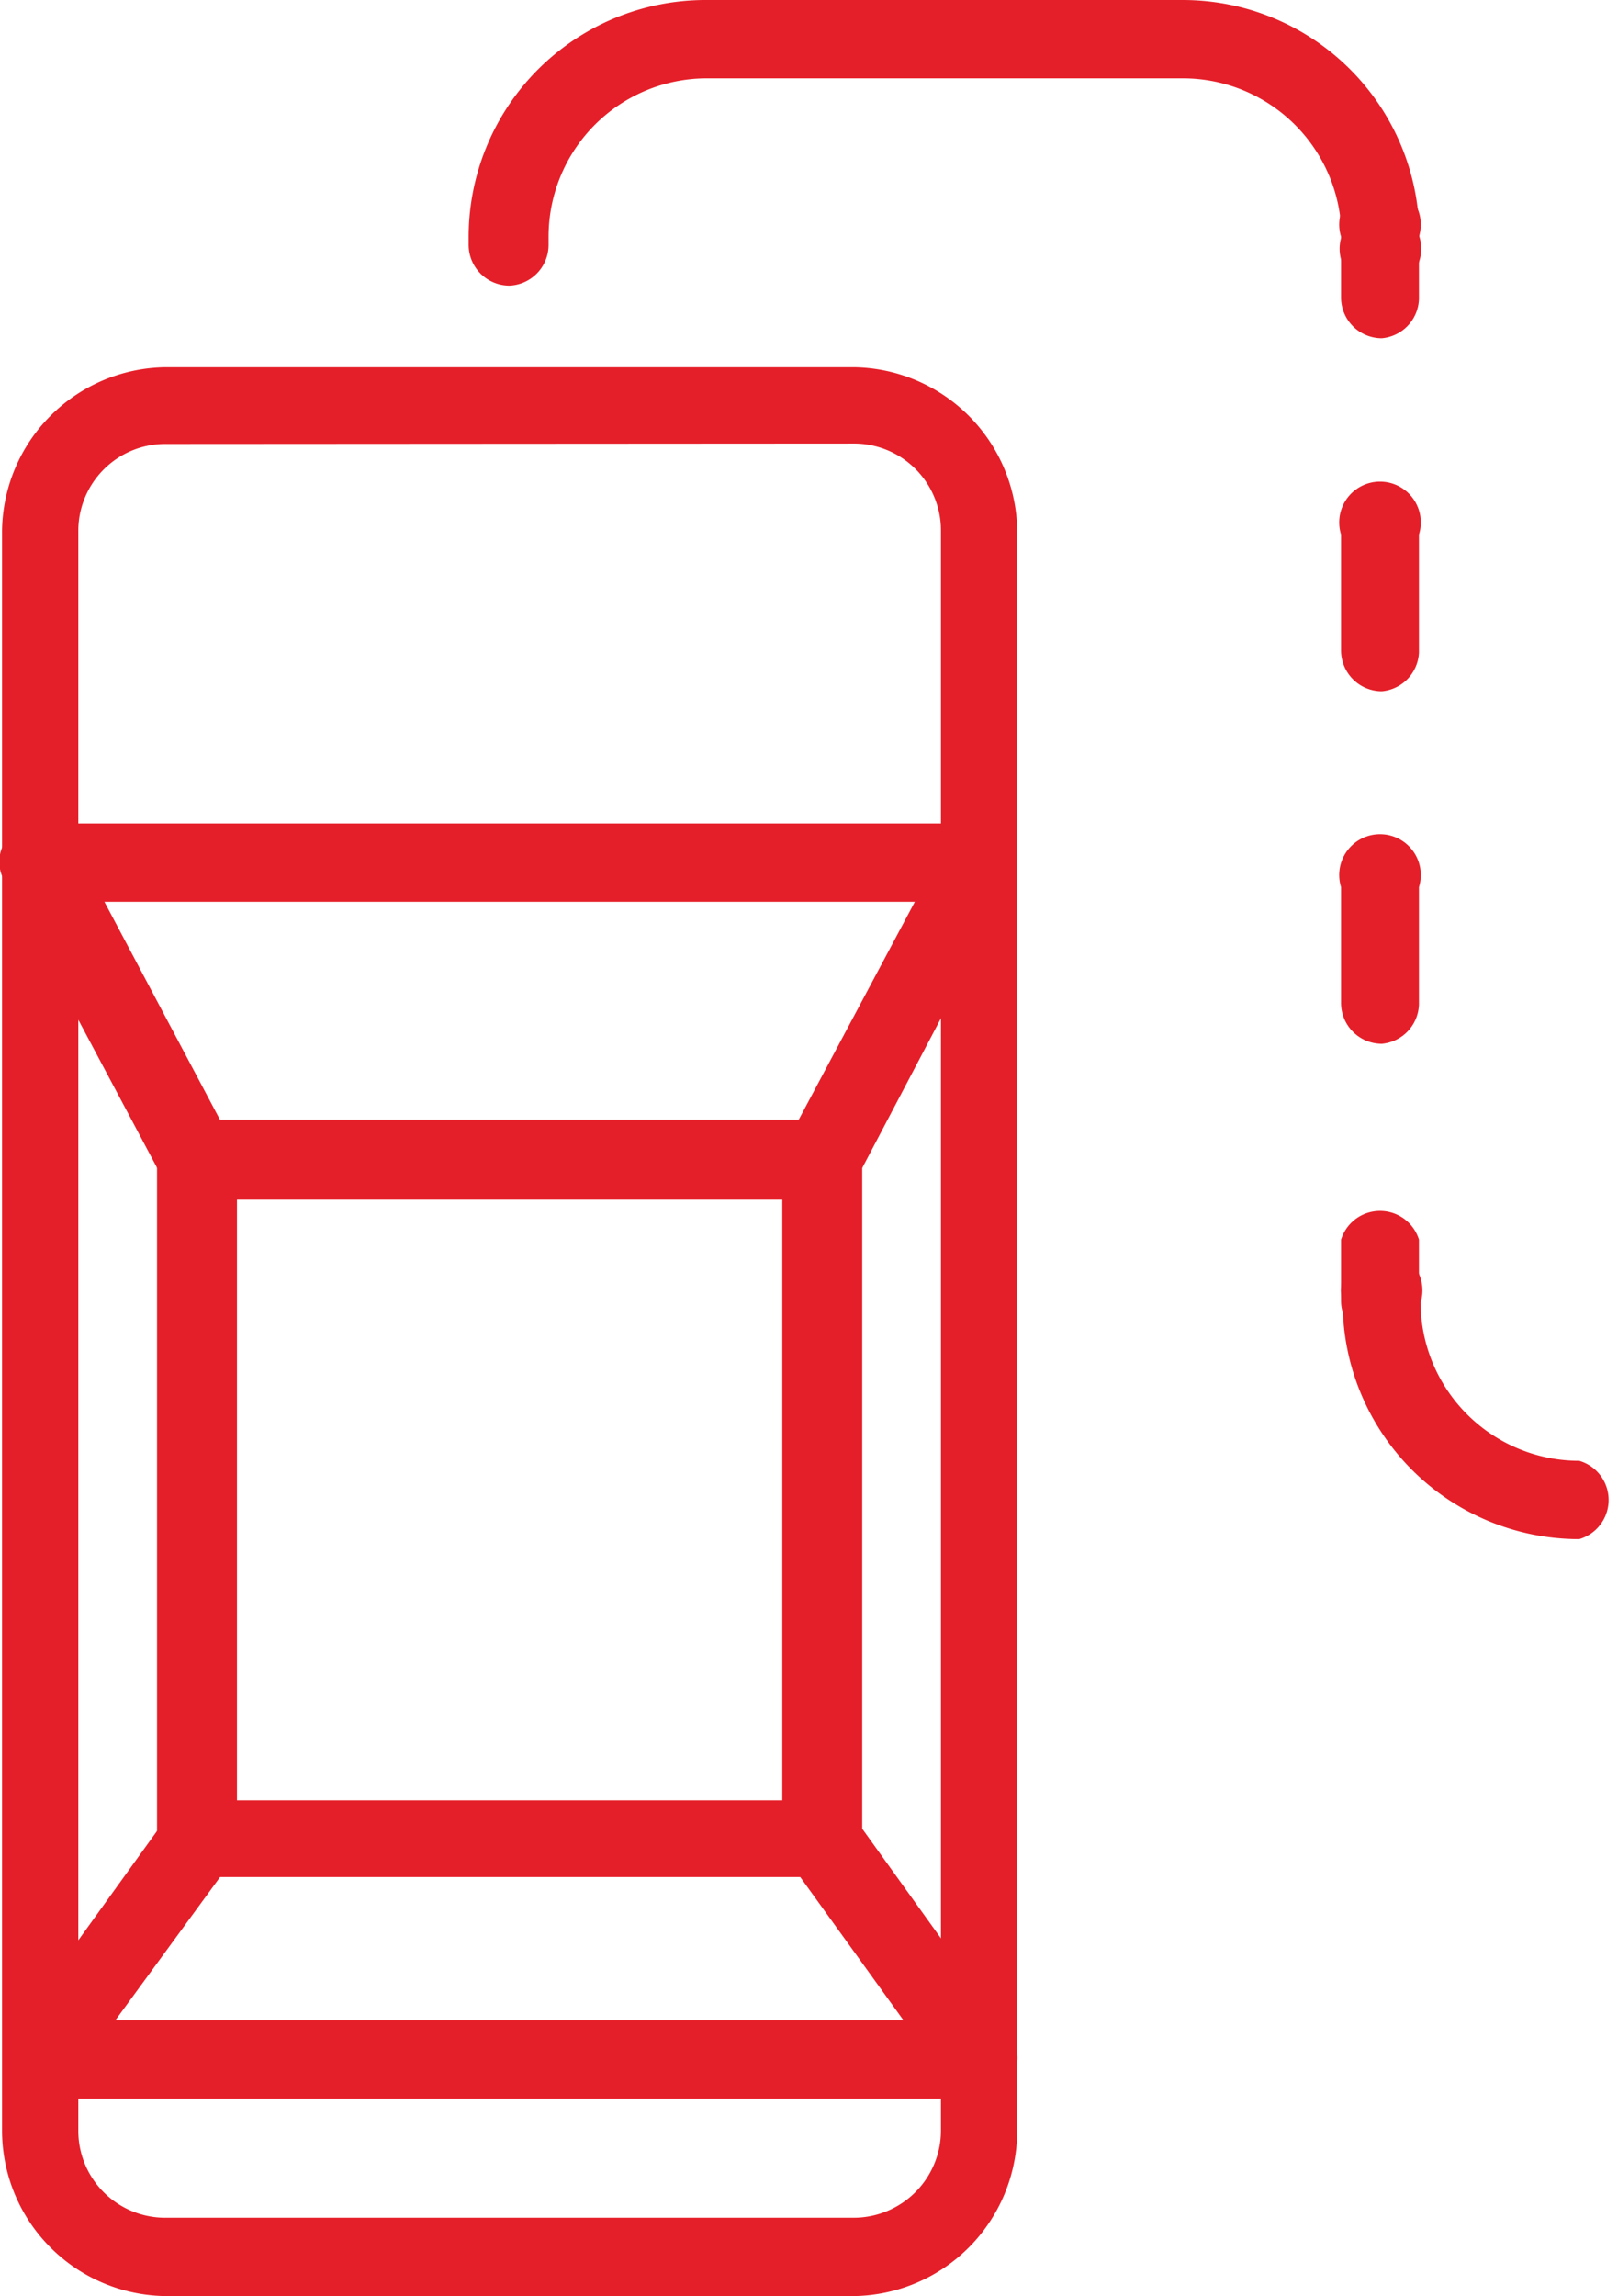
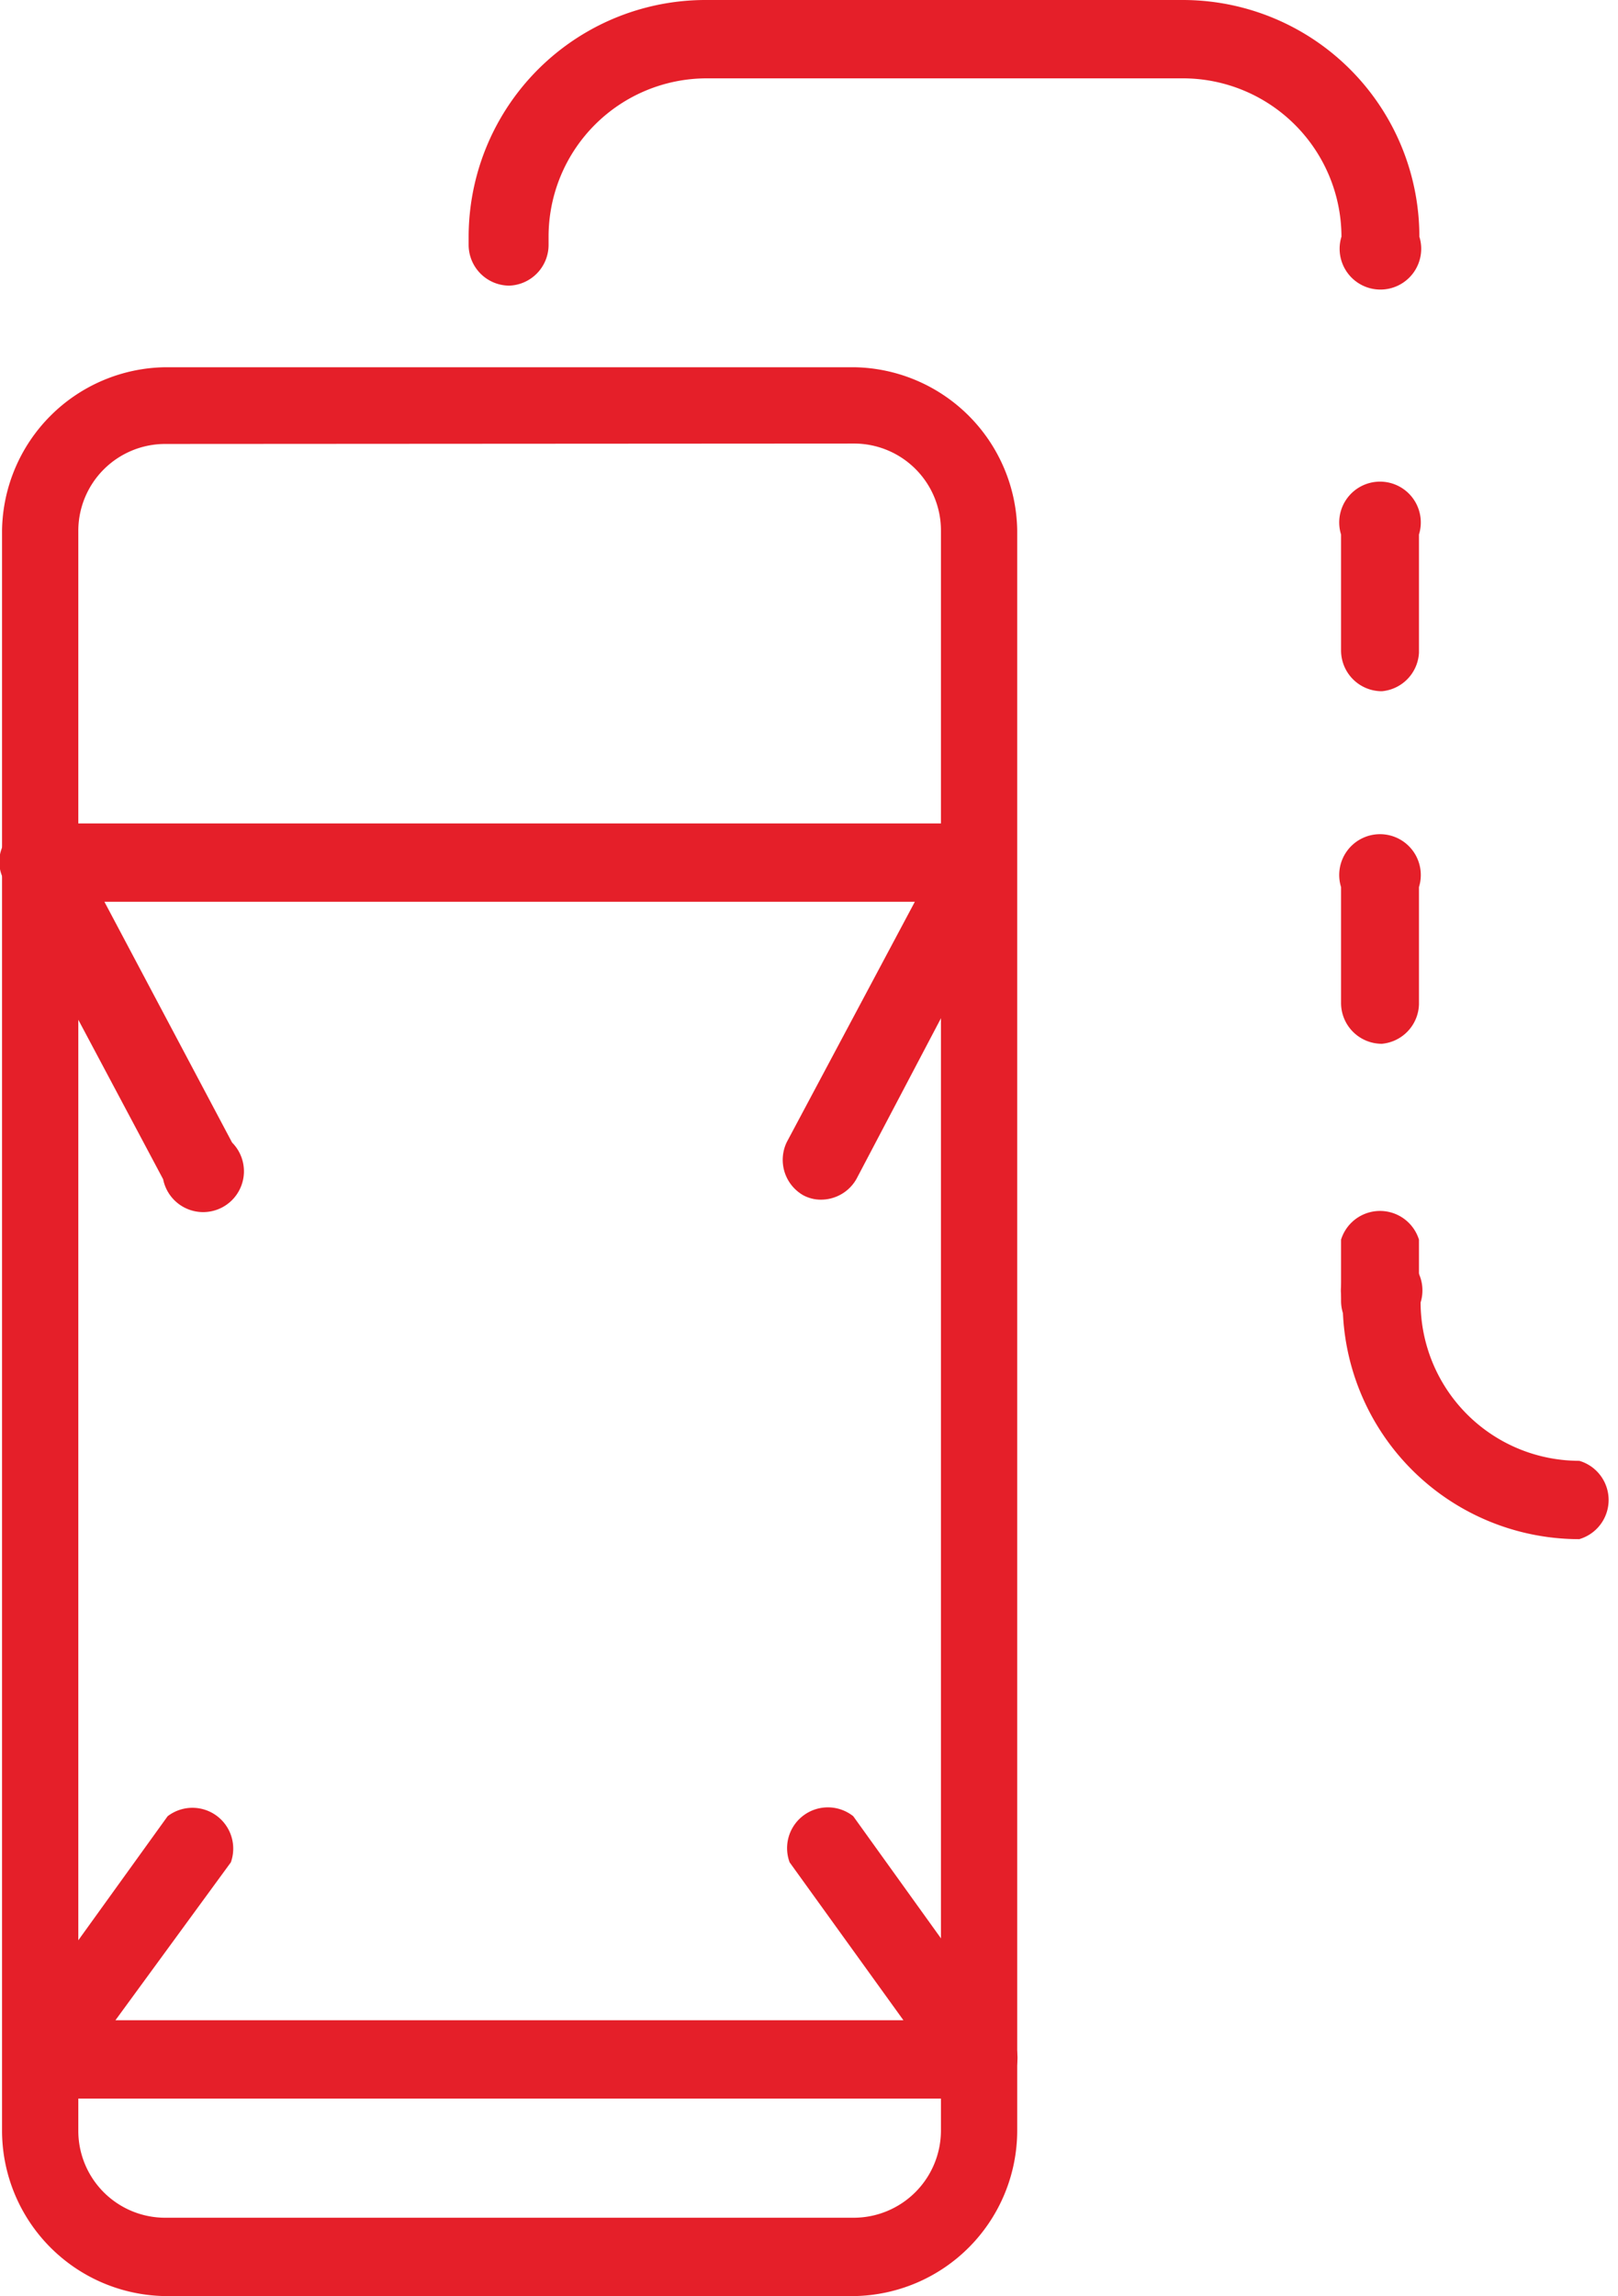
<svg xmlns="http://www.w3.org/2000/svg" viewBox="0 0 39.67 56.27">
  <defs>
    <style>.cls-1{fill:#e51f29;}</style>
  </defs>
  <g id="Layer_2" data-name="Layer 2">
    <g id="Layer_1-2" data-name="Layer 1">
      <path class="cls-1" d="M20.94,56.27H4.05a4.06,4.06,0,0,1-4-4.05V13A4.06,4.06,0,0,1,4.05,9H20.94a4.06,4.06,0,0,1,4,4V52.22A4.06,4.06,0,0,1,20.94,56.27ZM4.05,10.88A2.13,2.13,0,0,0,1.92,13V52.22a2.13,2.13,0,0,0,2.13,2.13H20.94a2.14,2.14,0,0,0,2.13-2.13V13a2.13,2.13,0,0,0-2.13-2.13Z" />
-       <path class="cls-1" d="M20.14,46H4.85a1,1,0,0,1-1-1V28.44a1,1,0,0,1,1-1H20.14a1,1,0,0,1,1,1V45.07A1,1,0,0,1,20.14,46ZM5.81,44.12H19.18V29.4H5.81Z" />
      <path class="cls-1" d="M20.14,29.4a.91.91,0,0,1-.45-.11,1,1,0,0,1-.4-1.3l3.14-5.89H2.56L5.69,28a1,1,0,1,1-1.69.9L.11,21.59a.93.93,0,0,1,0-.94A1,1,0,0,1,1,20.18H24a1,1,0,0,1,.84,1.41L21,28.89A1,1,0,0,1,20.14,29.4Z" />
      <path class="cls-1" d="M24,51.43H1a1,1,0,0,1-.78-1.52l3.89-5.4a1,1,0,0,1,1.55,1.13L2.83,49.51H22.15l-2.79-3.87a1,1,0,0,1,1.56-1.13l3.88,5.4A1,1,0,0,1,24,51.43Z" />
      <path class="cls-1" d="M38.72,37.72a5.8,5.8,0,0,1-5.8-5.8,1,1,0,1,1,1.91,0,3.89,3.89,0,0,0,3.89,3.88,1,1,0,0,1,0,1.92Z" />
-       <path class="cls-1" d="M33.88,8.29a1,1,0,0,1-1-1V5.8a1,1,0,1,1,1.91,0V7.33A1,1,0,0,1,33.88,8.29Z" />
      <path class="cls-1" d="M33.88,25.58a1,1,0,0,1-1-1V21.74a1,1,0,1,1,1.91,0v2.88A1,1,0,0,1,33.88,25.58Zm0-8.64a1,1,0,0,1-1-1V13.1a1,1,0,1,1,1.91,0V16A1,1,0,0,1,33.88,16.94Z" />
      <path class="cls-1" d="M33.88,32.88a1,1,0,0,1-1-1V30.38a1,1,0,0,1,1.91,0v1.54A1,1,0,0,1,33.88,32.88Z" />
      <path class="cls-1" d="M12.49,7a1,1,0,0,1-1-1V5.8A5.81,5.81,0,0,1,17.33,0H29a5.8,5.8,0,0,1,5.8,5.8,1,1,0,1,1-1.91,0A3.89,3.89,0,0,0,29,1.92H17.33A3.88,3.88,0,0,0,13.45,5.8V6A1,1,0,0,1,12.49,7Z" />
    </g>
  </g>
</svg>